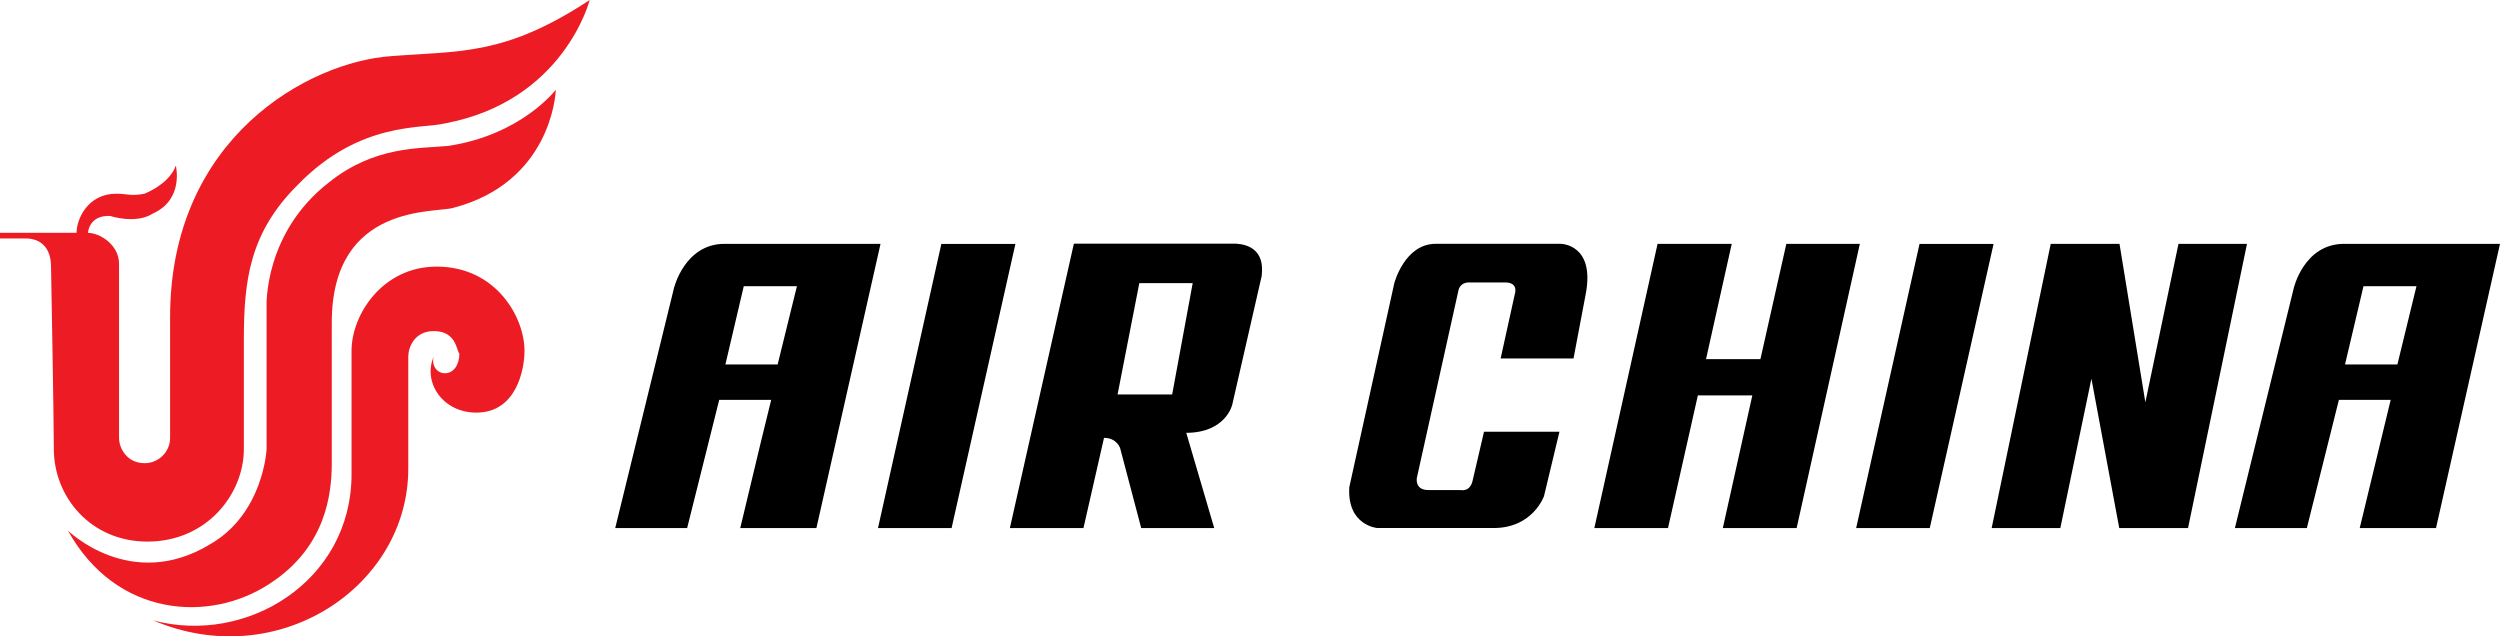
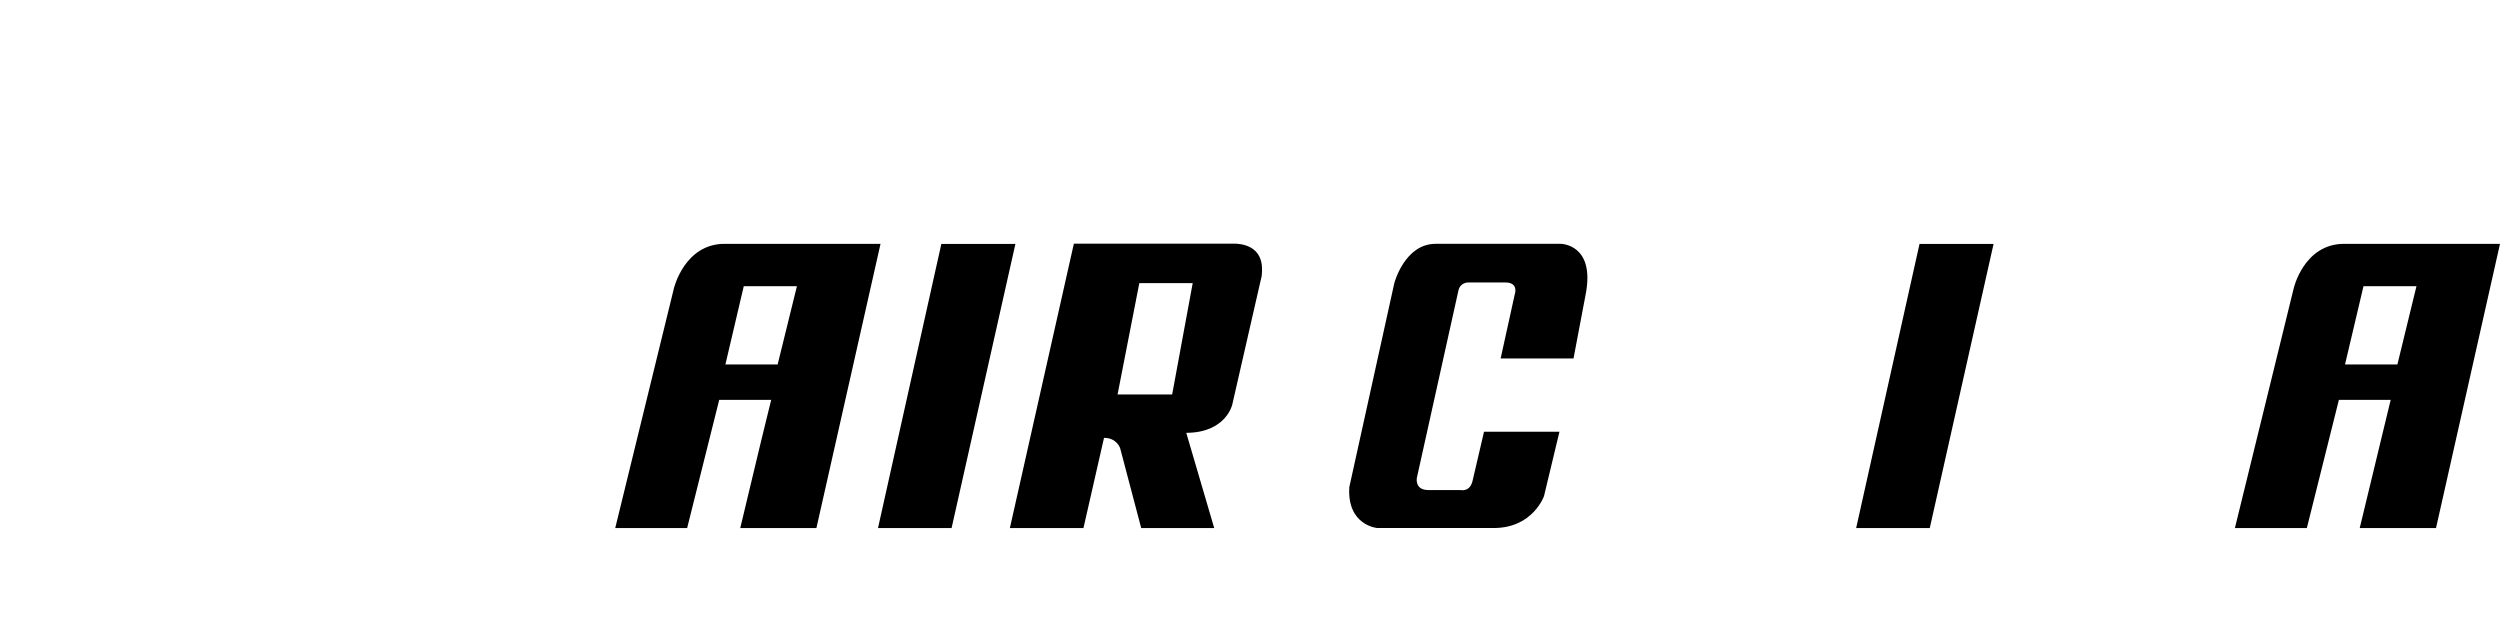
<svg xmlns="http://www.w3.org/2000/svg" xmlns:ns1="http://www.inkscape.org/namespaces/inkscape" xmlns:ns2="http://sodipodi.sourceforge.net/DTD/sodipodi-0.dtd" version="1.0" id="Layer_1" x="0px" y="0px" width="99" height="25.2" viewBox="0 0 99 25.2" enable-background="new 0 0 100 26" xml:space="preserve" ns1:version="0.48.1 " ns2:docname="ZZ1.svg">
  <defs id="defs29" />
  <ns2:namedview pagecolor="#ffffff" bordercolor="#666666" borderopacity="1" objecttolerance="10" gridtolerance="10" guidetolerance="10" ns1:pageopacity="0" ns1:pageshadow="2" ns1:window-width="1280" ns1:window-height="1004" id="namedview27" showgrid="false" fit-margin-top="0" fit-margin-left="0" fit-margin-right="0" fit-margin-bottom="0" ns1:zoom="7.3051601" ns1:cx="61.551819" ns1:cy="-3.026989" ns1:window-x="-8" ns1:window-y="-8" ns1:window-maximized="1" ns1:current-layer="Layer_1" />
  <g id="g3" transform="translate(-0.5,-0.4)">
-     <path d="m 0.5,9.62 h 3.032 c 0,-0.551 0.448,-1.549 1.569,-1.549 0.451,0 0.566,0.106 1.125,0 0.786,-0.343 1.121,-0.779 1.237,-1.113 0,0 0.333,1.336 -0.899,1.892 -0.672,0.441 -1.687,0.106 -1.687,0.106 0,0 -0.788,-0.106 -0.897,0.664 0.446,0 1.234,0.45 1.234,1.229 v 6.889 c 0,0.443 0.337,1.004 1.012,1.004 0.56,0 1.01,-0.451 1.01,-1.004 v -4.781 c 0,-7.113 5.502,-10.112 8.759,-10.334 2.695,-0.215 4.486,0 7.857,-2.223 0,0 -1.012,4.001 -5.729,4.886 -0.895,0.227 -3.37,-0.106 -5.84,2.442 -1.902,1.892 -2.126,3.787 -2.126,6.12 v 4.333 c 0,1.777 -1.458,3.666 -3.82,3.666 -2.249,0 -3.705,-1.773 -3.705,-3.666 0,-1.217 -0.111,-7.225 -0.111,-7.225 0,-0.665 -0.337,-1.114 -1.012,-1.114 H 0.5" id="path5" ns1:connector-curvature="0" style="fill:#ed1c24" />
-     <path d="m 3.19,21.41 c 0,0 2.478,2.443 5.618,0.551 2.136,-1.221 2.249,-3.779 2.249,-3.779 v -5.667 c 0,0 -0.113,-2.892 2.47,-4.893 1.798,-1.443 3.589,-1.336 4.719,-1.443 2.912,-0.441 4.262,-2.223 4.262,-2.223 0,0.219 -0.229,3.666 -4.044,4.671 -0.673,0.223 -4.826,-0.224 -4.826,4.551 v 5.563 c 0,1.219 -0.231,3.336 -2.468,4.779 -2.362,1.554 -6.069,1.334 -7.98,-2.11" id="path7" ns1:connector-curvature="0" style="fill:#ed1c24" />
-     <path d="m 6.564,24.967 c 3.705,0.992 7.857,-1.555 7.857,-5.783 v -4.893 c 0,-1.442 1.236,-3.333 3.369,-3.333 2.353,0 3.48,2.001 3.48,3.333 0,0.777 -0.339,2.449 -1.906,2.449 -1.35,0 -2.133,-1.221 -1.685,-2.227 -0.108,0.336 0.111,0.668 0.441,0.668 0.34,0 0.571,-0.332 0.571,-0.773 -0.113,-0.117 -0.113,-0.897 -1.013,-0.897 -0.786,0 -1.01,0.675 -1.01,1.003 v 4.445 c 0.002,4.67 -5.165,8.115 -10.104,6.008" id="path9" ns1:connector-curvature="0" style="fill:#ed1c24" />
    <polyline points="40.71,10.061 37.777,10.061 35.269,21.311 38.183,21.311  " id="polyline11" />
    <polyline points="79.445,10.061 76.513,10.061 74.004,21.311 76.919,21.311  " id="polyline13" />
    <path d="m 49.283,10.05 h -6.258 l -2.534,11.261 h 2.914 l 0.814,-3.572 c 0.515,0 0.64,0.414 0.64,0.414 l 0.833,3.158 h 2.891 L 47.476,17.54 c 1.564,-0.004 1.819,-1.107 1.819,-1.107 l 1.168,-5.105 c 0.033,-0.256 0,-0.466 0,-0.466 -0.13,-0.896 -1.143,-0.812 -1.18,-0.812 m -2.365,5.97 h -2.162 l 0.861,-4.408 h 2.114 l -0.813,4.408 z" id="path15" ns1:connector-curvature="0" />
    <path d="m 62.811,14.596 h -2.886 l 0.563,-2.557 c 0,0 0.161,-0.454 -0.382,-0.454 h -1.439 c 0,0 -0.318,-0.024 -0.408,0.295 l -1.652,7.446 c 0,0 -0.094,0.48 0.456,0.48 h 1.27 c 0,0 0.382,0.094 0.483,-0.375 l 0.451,-1.934 h 2.987 l -0.611,2.547 c 0,0 -0.435,1.266 -1.996,1.266 h -4.608 c 0,0 -1.199,-0.098 -1.107,-1.617 l 1.782,-8.078 c 0,0 0.405,-1.56 1.64,-1.56 h 4.945 c 0,0 1.386,0 0.991,2.013 -0.378,2.016 -0.479,2.528 -0.479,2.528" id="path17" ns1:connector-curvature="0" />
-     <polyline points="71.239,10.056 70.213,14.621 68.059,14.621 69.077,10.056 66.14,10.056 63.636,21.311 66.553,21.311    67.735,16.059 69.892,16.059 68.724,21.311 71.647,21.311 74.15,10.056  " id="polyline19" />
-     <polyline points="86.768,10.056 85.456,16.332 84.432,10.056 81.709,10.056 79.37,21.311 82.089,21.311 83.32,15.396    84.422,21.311 87.146,21.311 89.481,10.056  " id="polyline21" />
    <path d="m 29.193,10.056 c -1.593,0 -2.008,1.769 -2.008,1.769 l -2.322,9.486 h 2.848 l 1.27,-5.076 h 2.058 l -0.401,1.637 -0.824,3.439 h 3.016 l 2.539,-11.255 m -4.074,4.776 h -2.069 l 0.727,-3.098 h 2.105 l -0.763,3.098 z" id="path23" ns1:connector-curvature="0" />
    <path d="m 93.327,10.056 c -1.598,0 -1.998,1.769 -1.998,1.769 l -2.327,9.486 h 2.849 l 1.269,-5.076 h 2.051 l -0.396,1.637 -0.83,3.439 h 3.021 L 99.5,10.056 m -4.063,4.776 h -2.074 l 0.731,-3.098 h 2.098 l -0.755,3.098 z" id="path25" ns1:connector-curvature="0" />
  </g>
</svg>